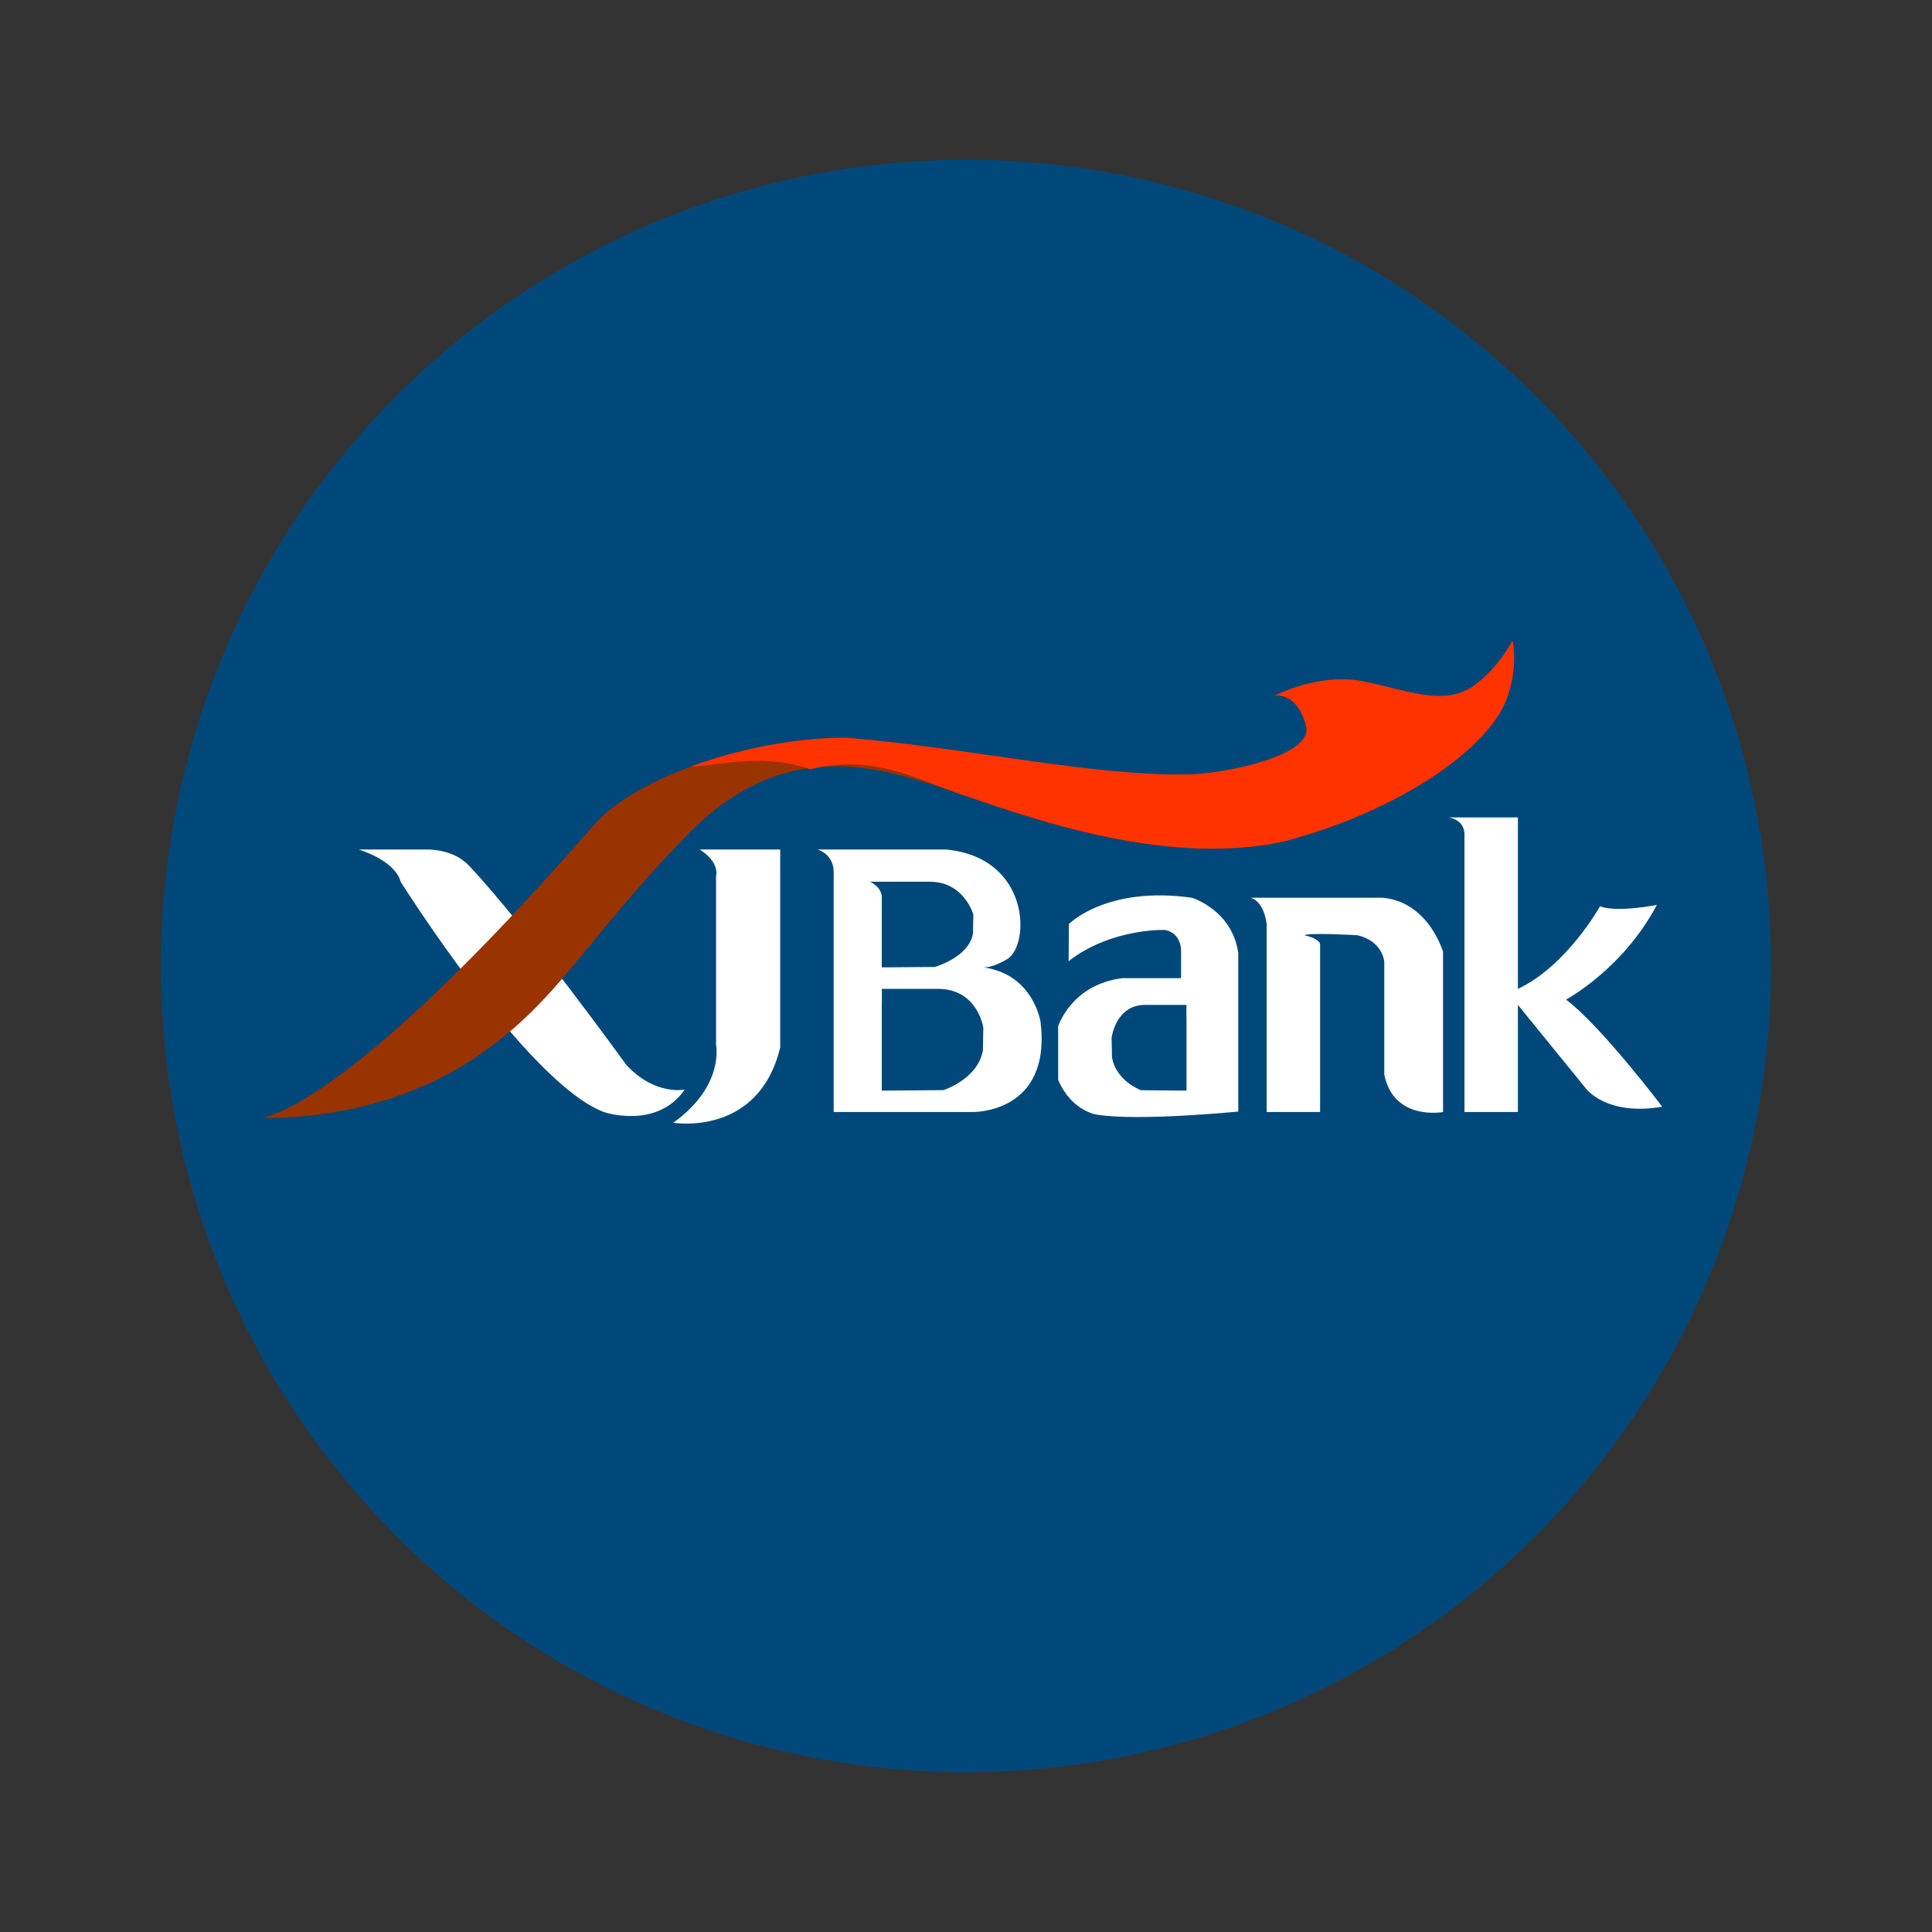
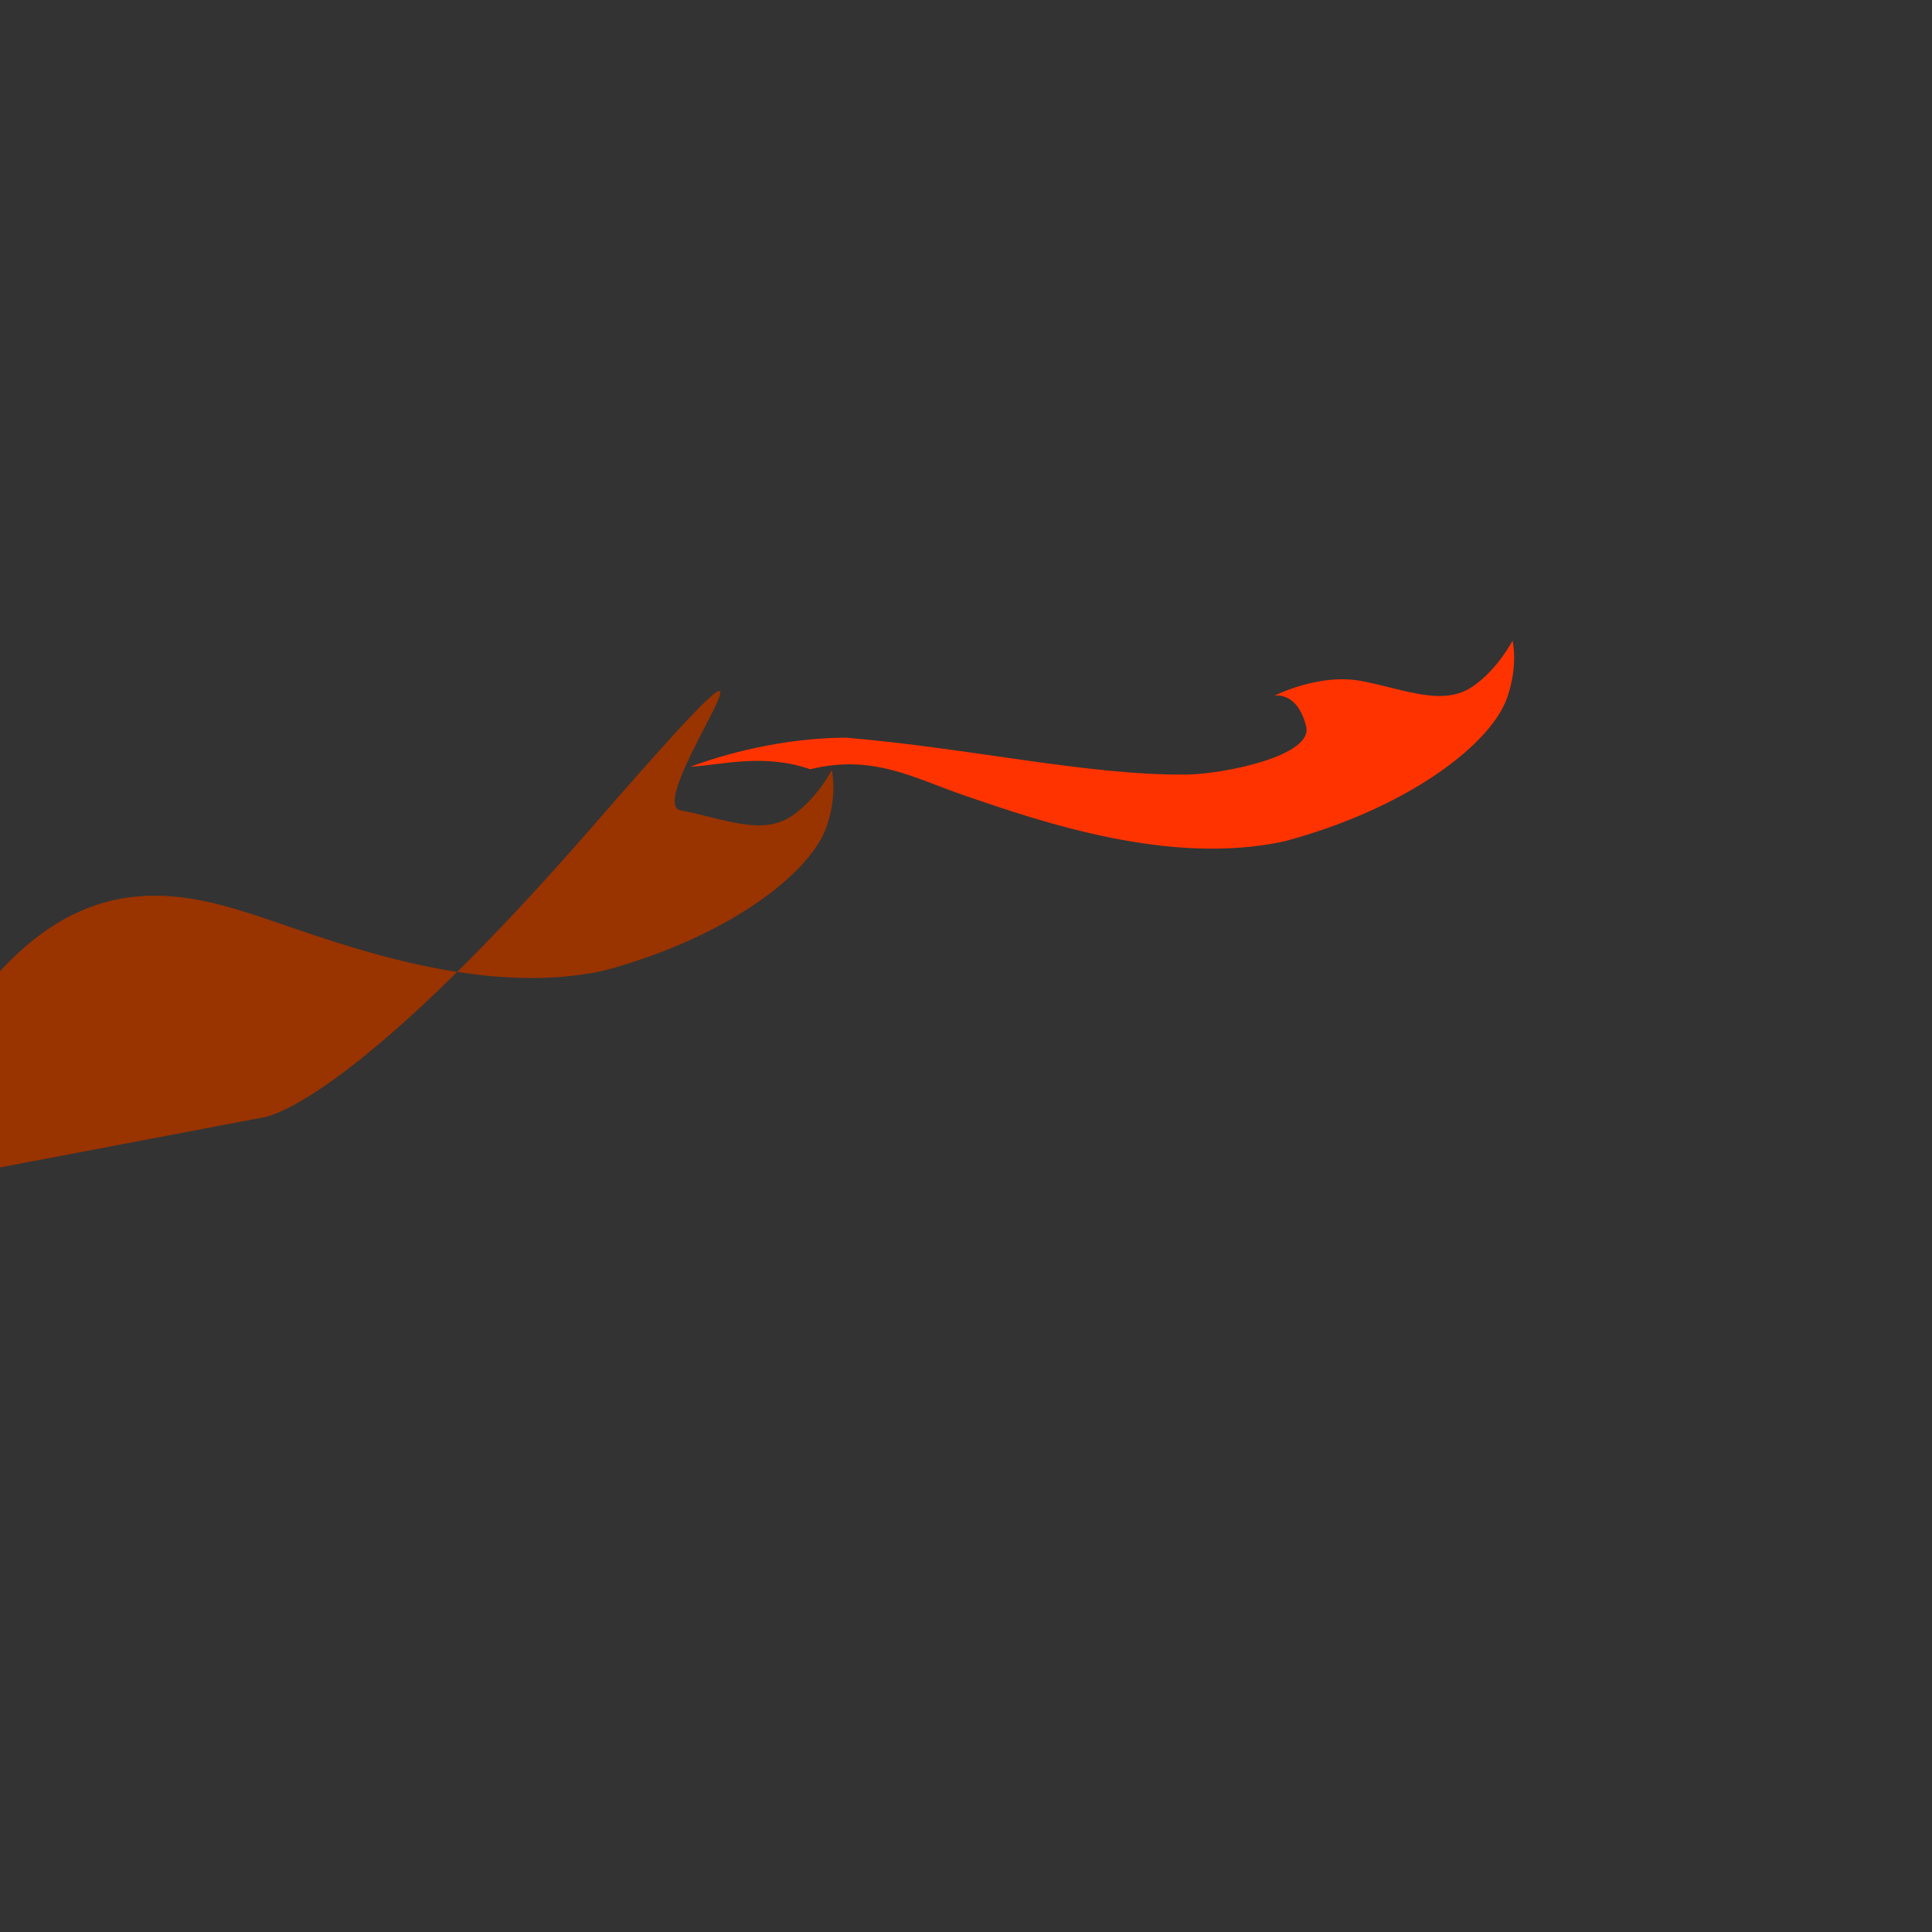
<svg xmlns="http://www.w3.org/2000/svg" t="1730802893963" class="icon" viewBox="0 0 1024 1024" version="1.1" p-id="9815" width="16" height="16">
  <rect x="0" y="0" width="1024" height="1024" fill="#333333" stroke="none" />
-   <path d="M512 512m-426.667 0a426.667 426.667 0 1 0 853.333 0 426.667 426.667 0 1 0-853.333 0Z" fill="#00487A" p-id="9816" />
-   <path d="M190.123 450.261s19.115 5.547 22.229 17.067c0 0 66.816 106.453 107.648 122.069 0 0 28.117 9.557 42.923-11.904 0 0-15.616 3.371-30.848-12.928 0 0-52.736-73.045-83.584-105.856-3.2-3.371-9.472-7.851-20.949-8.448h-37.419z m180.736 0s10.411 5.973 8.661 14.208v89.387s4.608 21.675-22.656 41.216c0 0 45.141 7.723 56.661-39.893v-104.917h-42.667z m300.501 25.557h-8.491c7.552 2.304 8.491 14.208 8.491 14.208v99.371h28.331v-88.021c0.853-3.883-8.32-5.675-8.32-5.675 2.56-1.493 28.16 0 28.16 0 13.653 3.285 14.165 14.208 14.165 14.208v59.605c4.992 24.832 31.147 19.883 31.147 19.883v-85.163c-11.093-30.165-34.005-28.416-34.005-28.416h-59.477z m96.341-42.581s8.064 0.768 8.491 8.533v147.627h28.331v-56.789l35.84 44.075s10.624 15.061 40.661 9.899c0 0-32.597-43.008-50.987-56.789 0 0 30.208-16.171 48.128-50.176 0 0-21.248 4.224-30.123 0.725 0 0-17.579 31.616-43.52 43.776v-90.88h-36.821z m-334.336 17.024s8.149 2.219 8.491 11.392v127.744h73.643s41.984 0.981 36.011-47.787c0 0-3.755-25.301-30.336-28.885 0 0 4.395 0.597 12.629-4.352 12.331-7.381 12.416-53.973-32.469-58.112h-67.968z m27.733 17.067h31.744c18.176 0 23.04 17.365 23.04 17.365l-0.171 10.069c-2.261 12.843-20.352 17.749-20.352 17.749l-27.989 0.213v-36.907c0.128-5.76-6.272-8.491-6.272-8.491z m6.272 56.789h29.739c21.205 0 24.064 20.651 24.064 20.651l-0.213 11.947c-2.603 15.232-20.907 21.077-20.907 21.077l-32.683 0.256v-43.819c0.128-6.869 0-10.112 0-10.112z m161.493 8.491s-0.128 2.773 0 8.533v36.907l-24.107-0.213s-13.483-4.907-15.403-17.749l-0.171-10.069s2.091-17.408 17.749-17.408h21.931z m-62.336-42.837l-0.128 19.627c22.741-17.579 51.115-16.512 51.115-16.512 8.96 1.835 8.491 11.349 8.491 11.349v14.208h-31.147c-27.093 3.413-34.005 25.515-34.005 25.515v28.416c7.125 16.555 20.309 18.389 20.309 18.389 22.571 3.627 75.136-1.621 75.136-1.621v-84.139c-3.371-22.869-24.619-29.184-24.619-29.184-45.269-6.4-65.152 13.952-65.152 13.952z" fill="#FFFFFF" p-id="9817" />
-   <path d="M138.624 592.427s43.136-2.176 176.043-155.093c22.101-25.387 82.944-46.336 133.973-46.336 65.323 5.504 128.341 20.096 180.224 19.541 19.2-0.213 67.541-9.728 63.403-25.685-4.864-18.816-16.811-16.085-16.811-16.085s23.467-12.117 46.165-7.808c23.339 4.437 43.307 13.867 59.307 2.645 13.227-9.259 20.736-24.064 20.736-24.064s3.243 13.013-2.901 30.379c-8.704 24.619-52.437 58.368-117.803 75.947-60.629 13.312-128.981-10.283-169.045-23.979-42.069-14.336-93.909-34.603-147.925 20.907-55.808 57.344-68.224 88.96-113.749 118.869-51.925 34.176-111.616 30.763-111.616 30.763z" fill="#993300" p-id="9818" />
+   <path d="M138.624 592.427s43.136-2.176 176.043-155.093s23.467-12.117 46.165-7.808c23.339 4.437 43.307 13.867 59.307 2.645 13.227-9.259 20.736-24.064 20.736-24.064s3.243 13.013-2.901 30.379c-8.704 24.619-52.437 58.368-117.803 75.947-60.629 13.312-128.981-10.283-169.045-23.979-42.069-14.336-93.909-34.603-147.925 20.907-55.808 57.344-68.224 88.96-113.749 118.869-51.925 34.176-111.616 30.763-111.616 30.763z" fill="#993300" p-id="9818" />
  <path d="M429.44 407.723c33.579-8.235 55.083 4.821 82.475 14.165 40.064 13.696 108.416 37.291 169.045 23.979 65.365-17.579 109.099-51.328 117.803-75.947 6.144-17.365 2.901-30.379 2.901-30.379s-7.509 14.805-20.736 24.064c-16 11.221-35.968 1.792-59.307-2.645-22.699-4.309-46.165 7.808-46.165 7.808s11.947-2.731 16.811 16.085c4.139 15.957-44.203 25.472-63.403 25.685-51.883 0.555-114.901-14.037-180.224-19.541-27.264 0-57.301 5.973-82.731 15.403 16.811-0.981 38.869-7.253 63.531 1.323z" fill="#FF3300" p-id="9819" />
</svg>